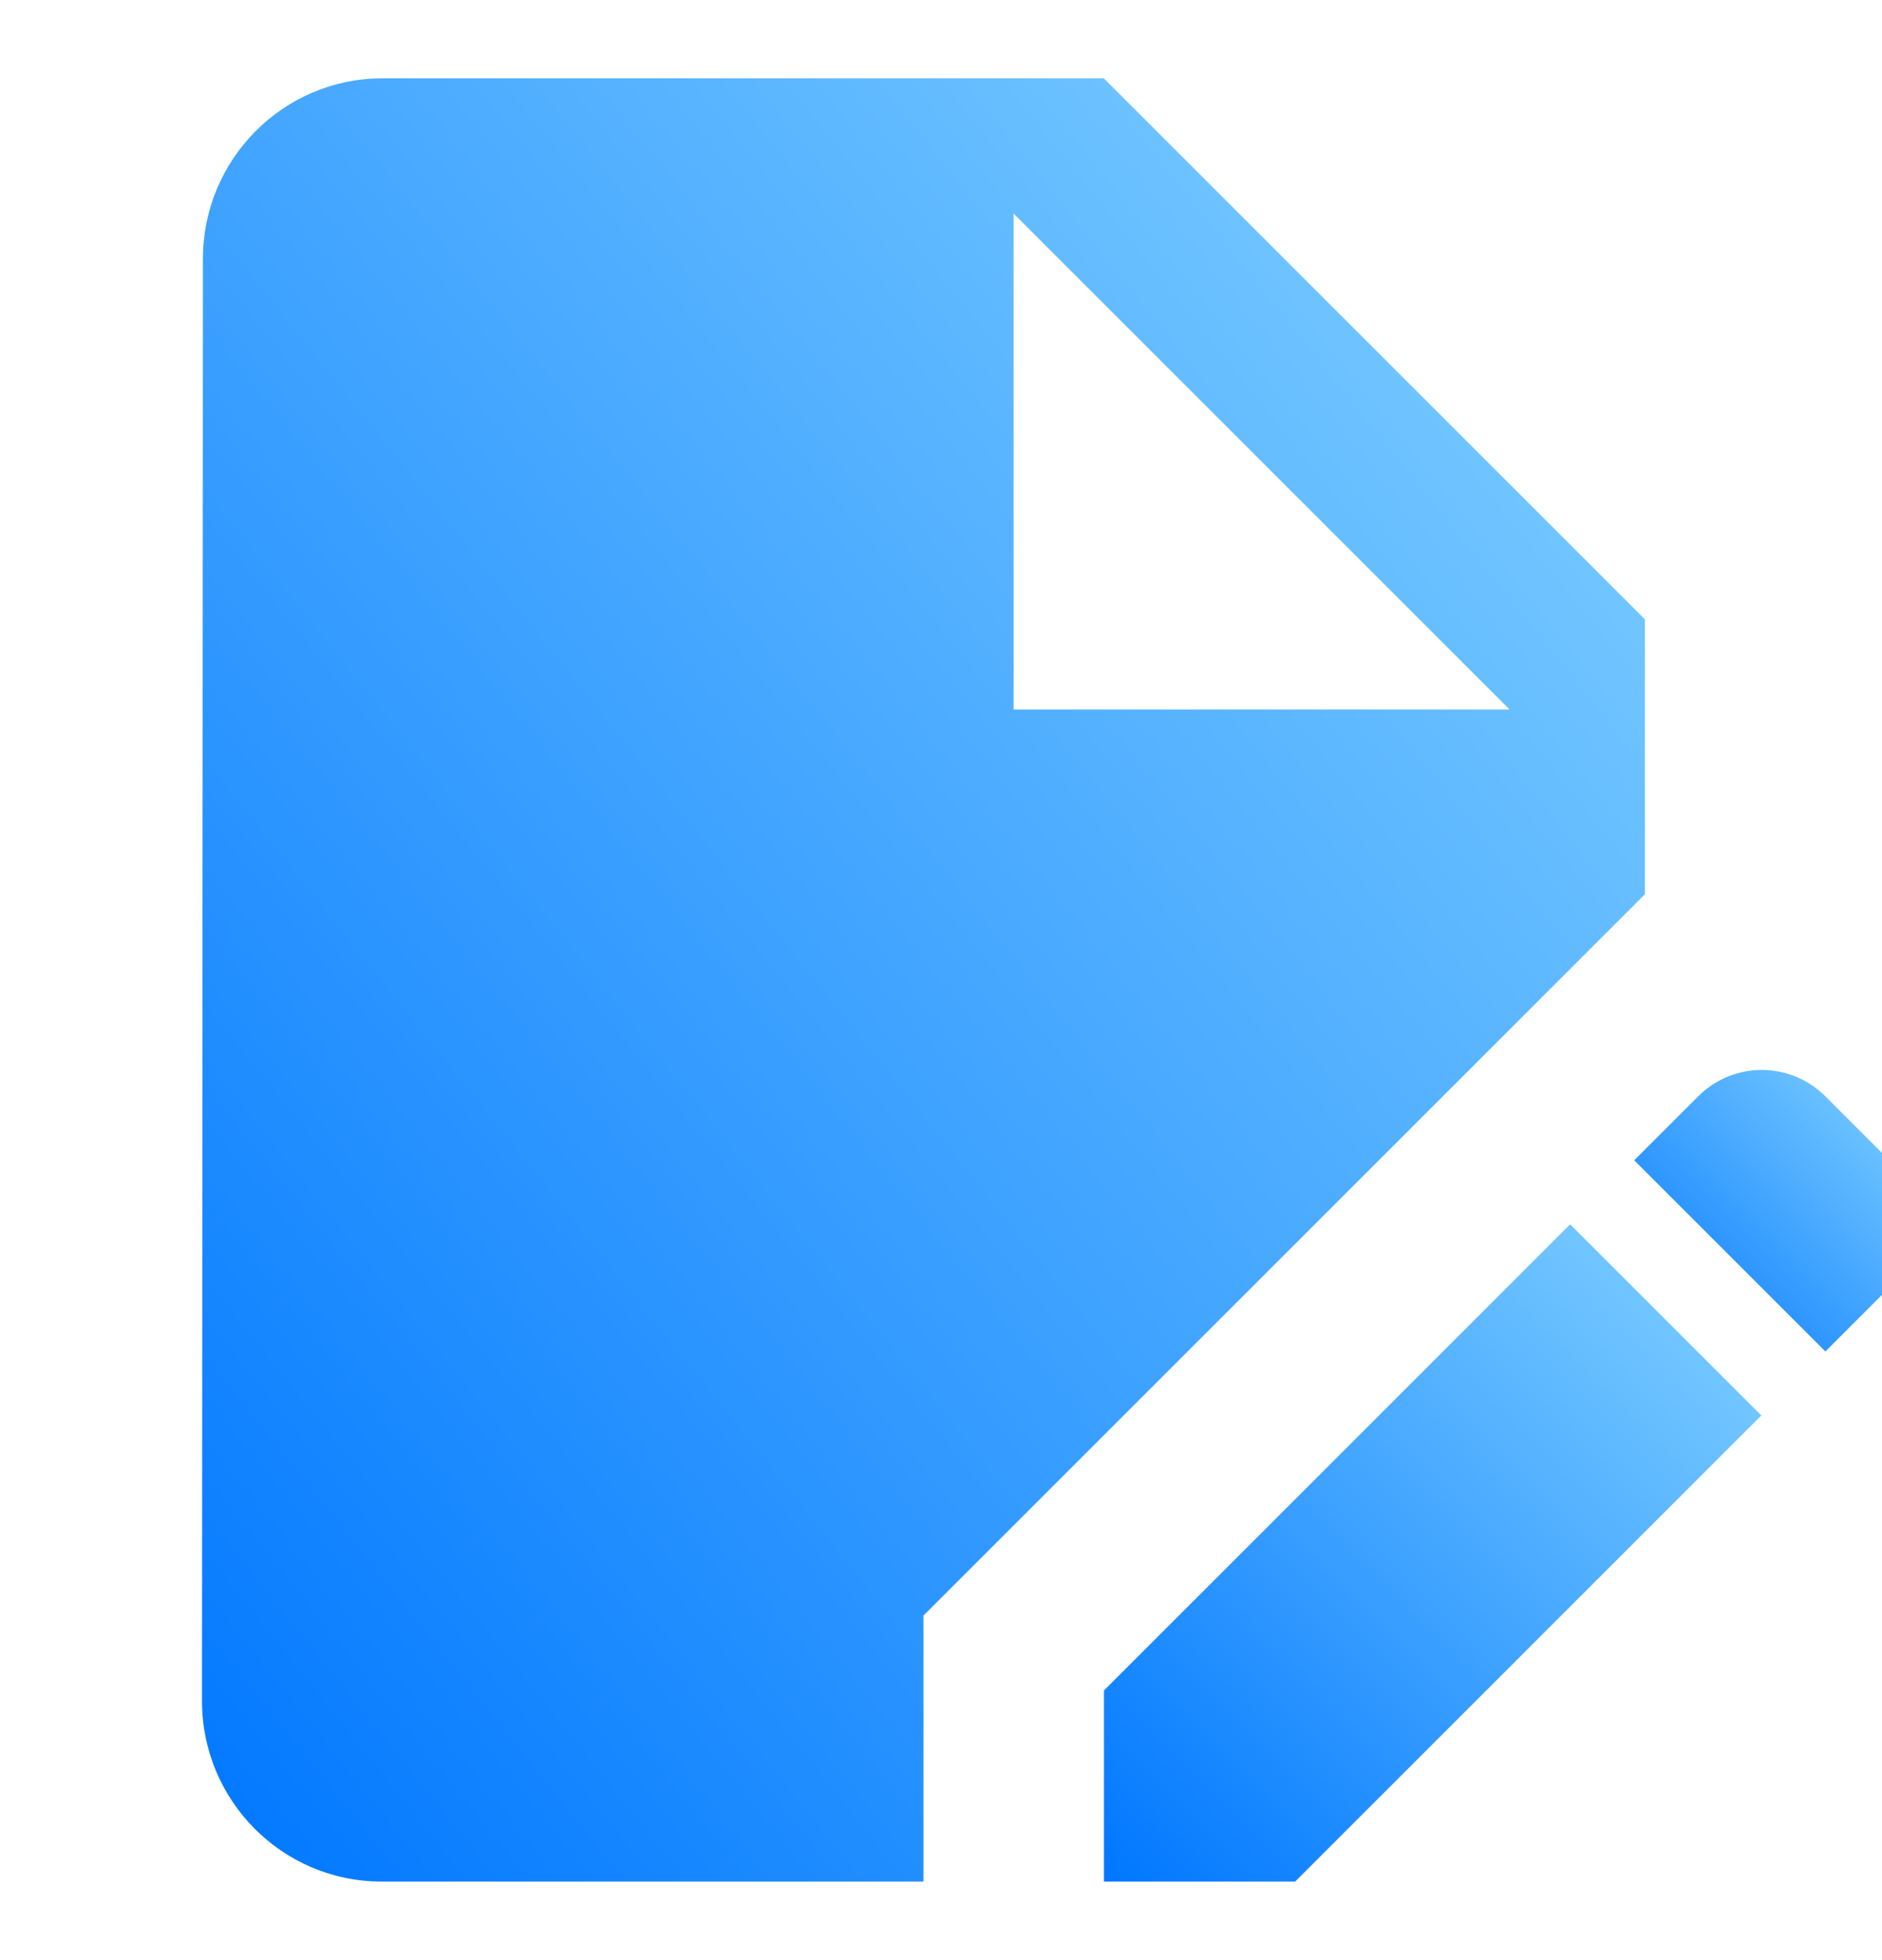
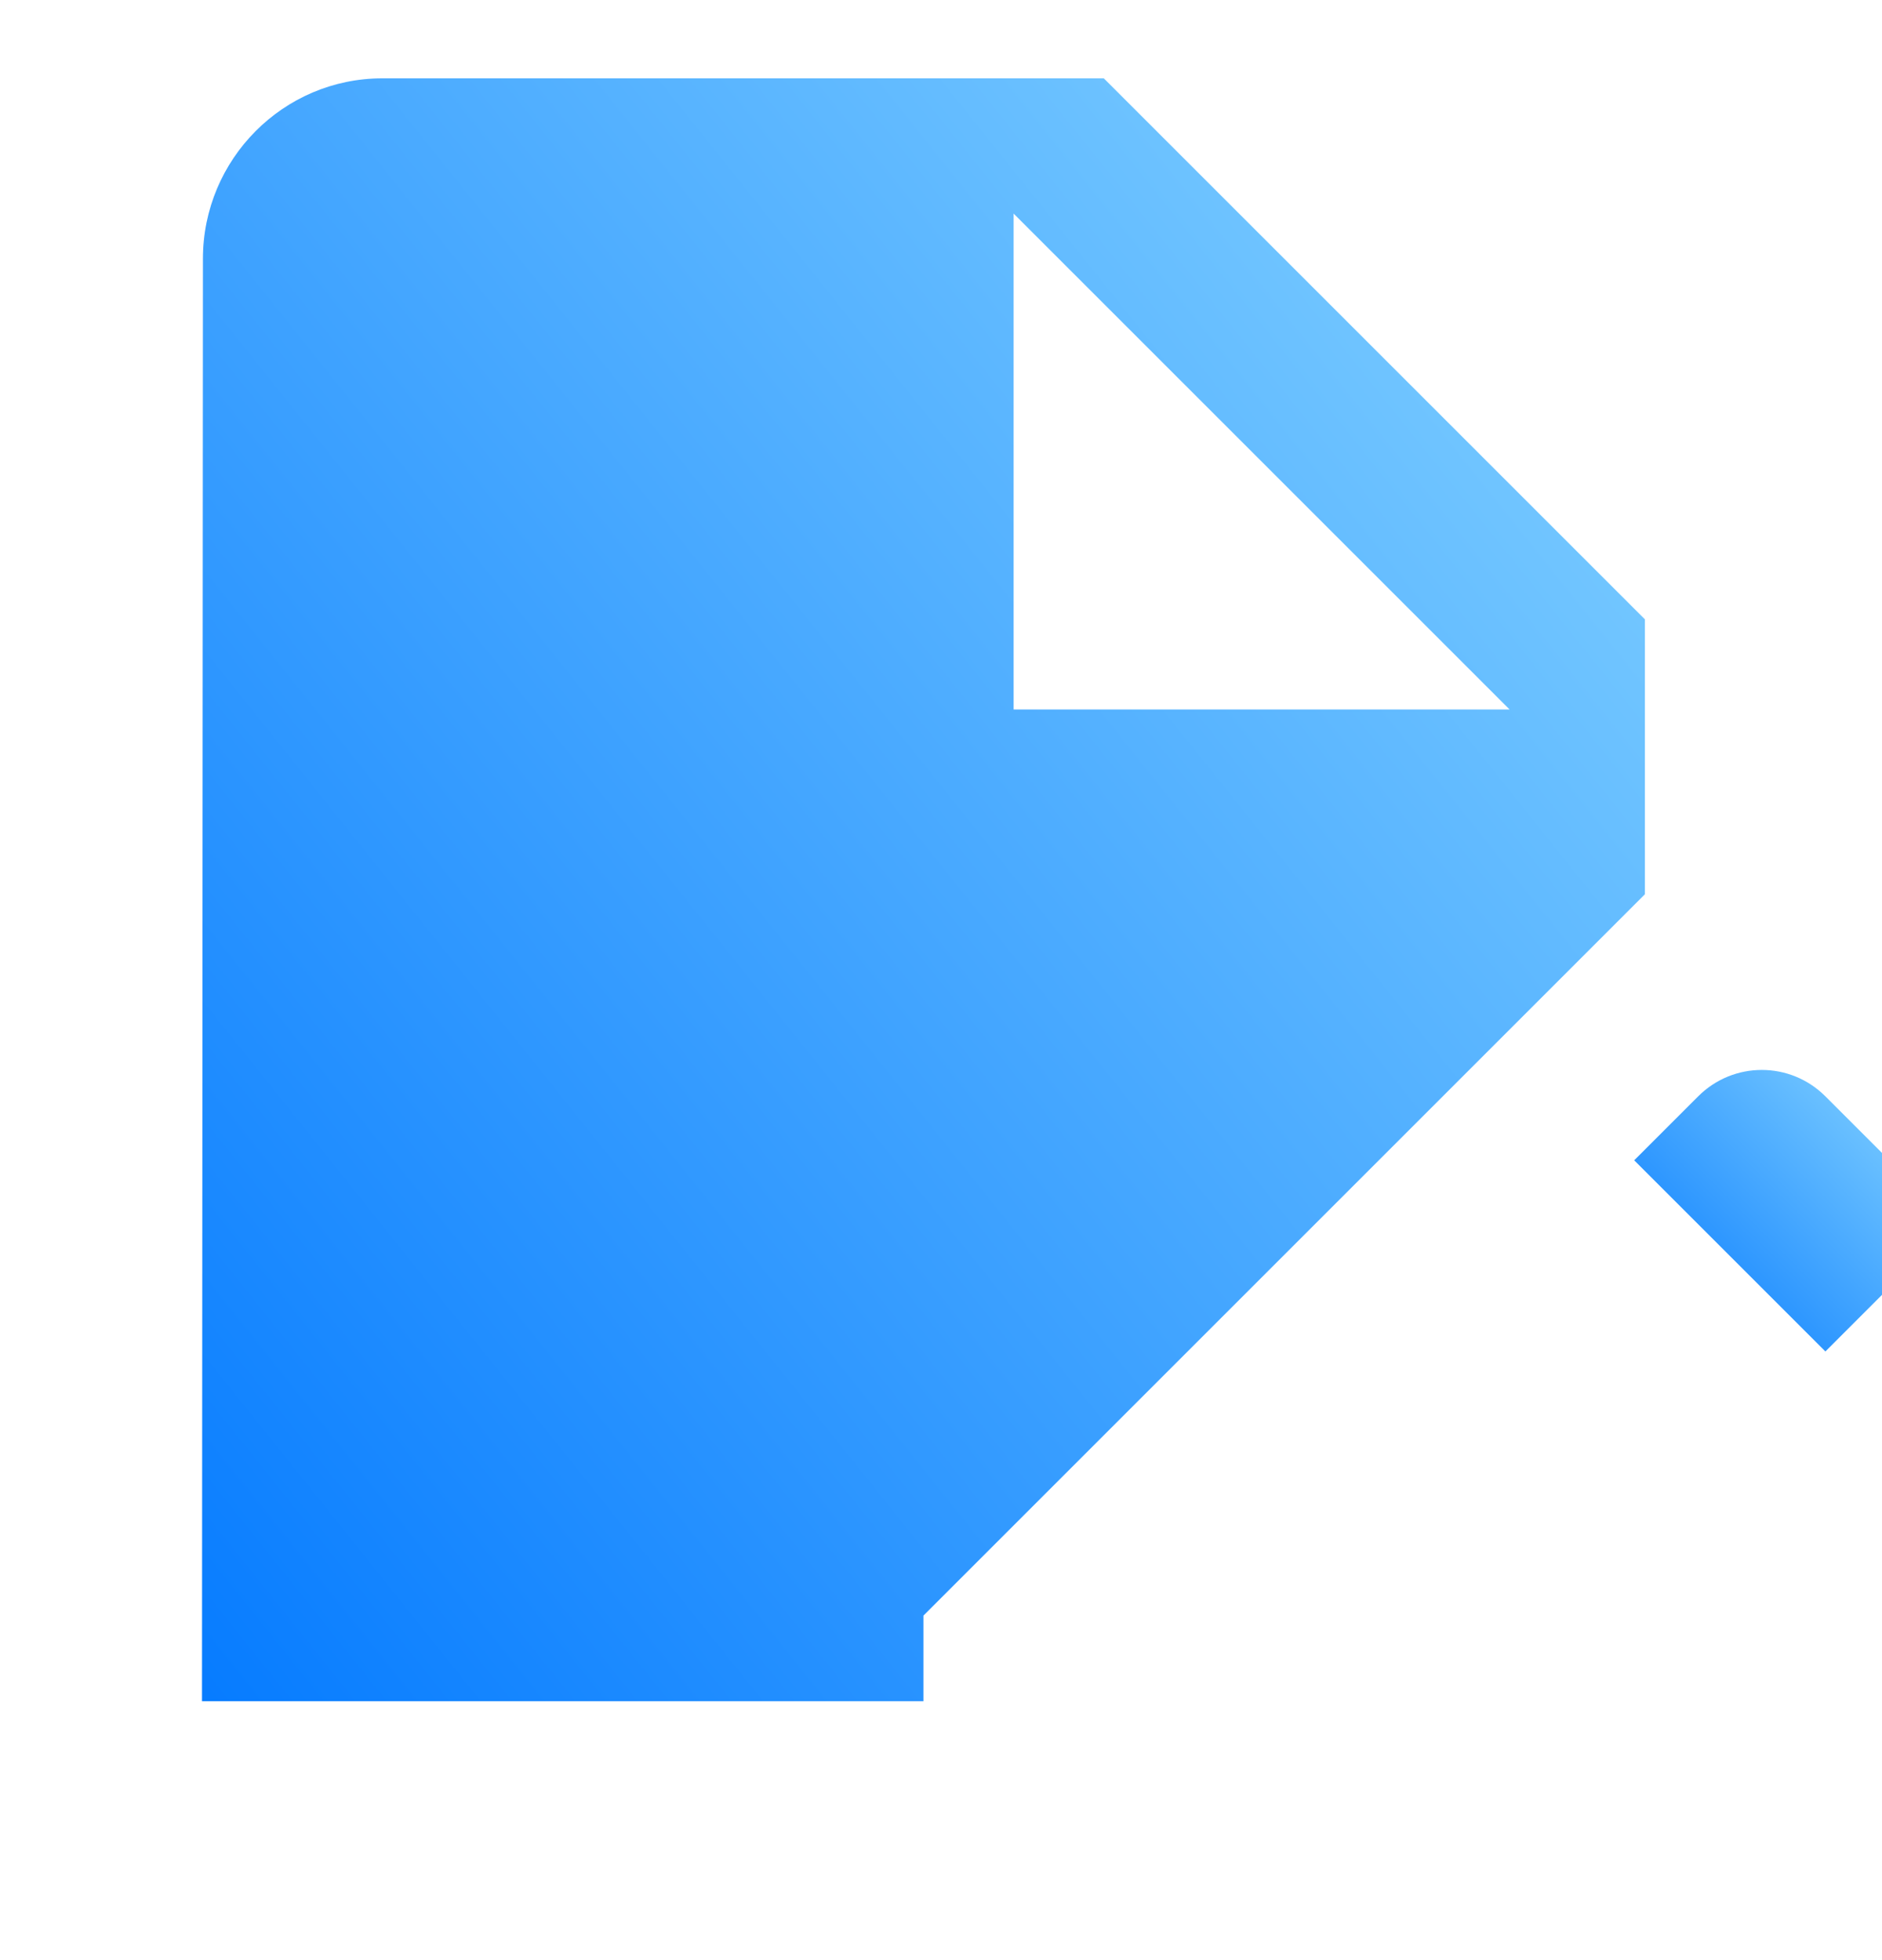
<svg xmlns="http://www.w3.org/2000/svg" width="24" height="25" viewBox="0 0 24 25" fill="none">
  <g clip-path="url(#clip0_181_57565)">
-     <path d="M14.078 21.561V23.998H16.516L22.461 18.053L20.023 15.615L14.078 21.561Z" fill="url(#paint0_linear_181_57565)" />
-     <path d="M20.976 7.899L14.076 0.999H4.876C3.611 0.999 2.588 2.034 2.588 3.299L2.576 21.698C2.576 22.963 3.6 23.998 4.865 23.998H11.776V20.606L20.976 11.406V7.899ZM12.926 9.049V2.724L19.251 9.049H12.926Z" fill="url(#paint1_linear_181_57565)" />
+     <path d="M20.976 7.899L14.076 0.999H4.876C3.611 0.999 2.588 2.034 2.588 3.299L2.576 21.698H11.776V20.606L20.976 11.406V7.899ZM12.926 9.049V2.724L19.251 9.049H12.926Z" fill="url(#paint1_linear_181_57565)" />
    <path d="M24.094 14.799L23.278 13.983C22.829 13.534 22.105 13.534 21.656 13.983L20.84 14.799L23.278 17.237L24.094 16.421C24.543 15.972 24.543 15.248 24.094 14.799Z" fill="url(#paint2_linear_181_57565)" />
  </g>
  <defs>
    <linearGradient id="paint0_linear_181_57565" x1="14.078" y1="23.998" x2="22.461" y2="15.615" gradientUnits="userSpaceOnUse">
      <stop stop-color="#0077FF" />
      <stop offset="1" stop-color="#85D3FF" />
    </linearGradient>
    <linearGradient id="paint1_linear_181_57565" x1="2.576" y1="23.998" x2="25.015" y2="6.047" gradientUnits="userSpaceOnUse">
      <stop stop-color="#0077FF" />
      <stop offset="1" stop-color="#85D3FF" />
    </linearGradient>
    <linearGradient id="paint2_linear_181_57565" x1="20.84" y1="17.237" x2="24.431" y2="13.646" gradientUnits="userSpaceOnUse">
      <stop stop-color="#0077FF" />
      <stop offset="1" stop-color="#85D3FF" />
    </linearGradient>
    <clipPath id="clip0_181_57565">
      <rect width="24" height="24" fill="white" transform="translate(0 0.5)" />
    </clipPath>
  </defs>
</svg>